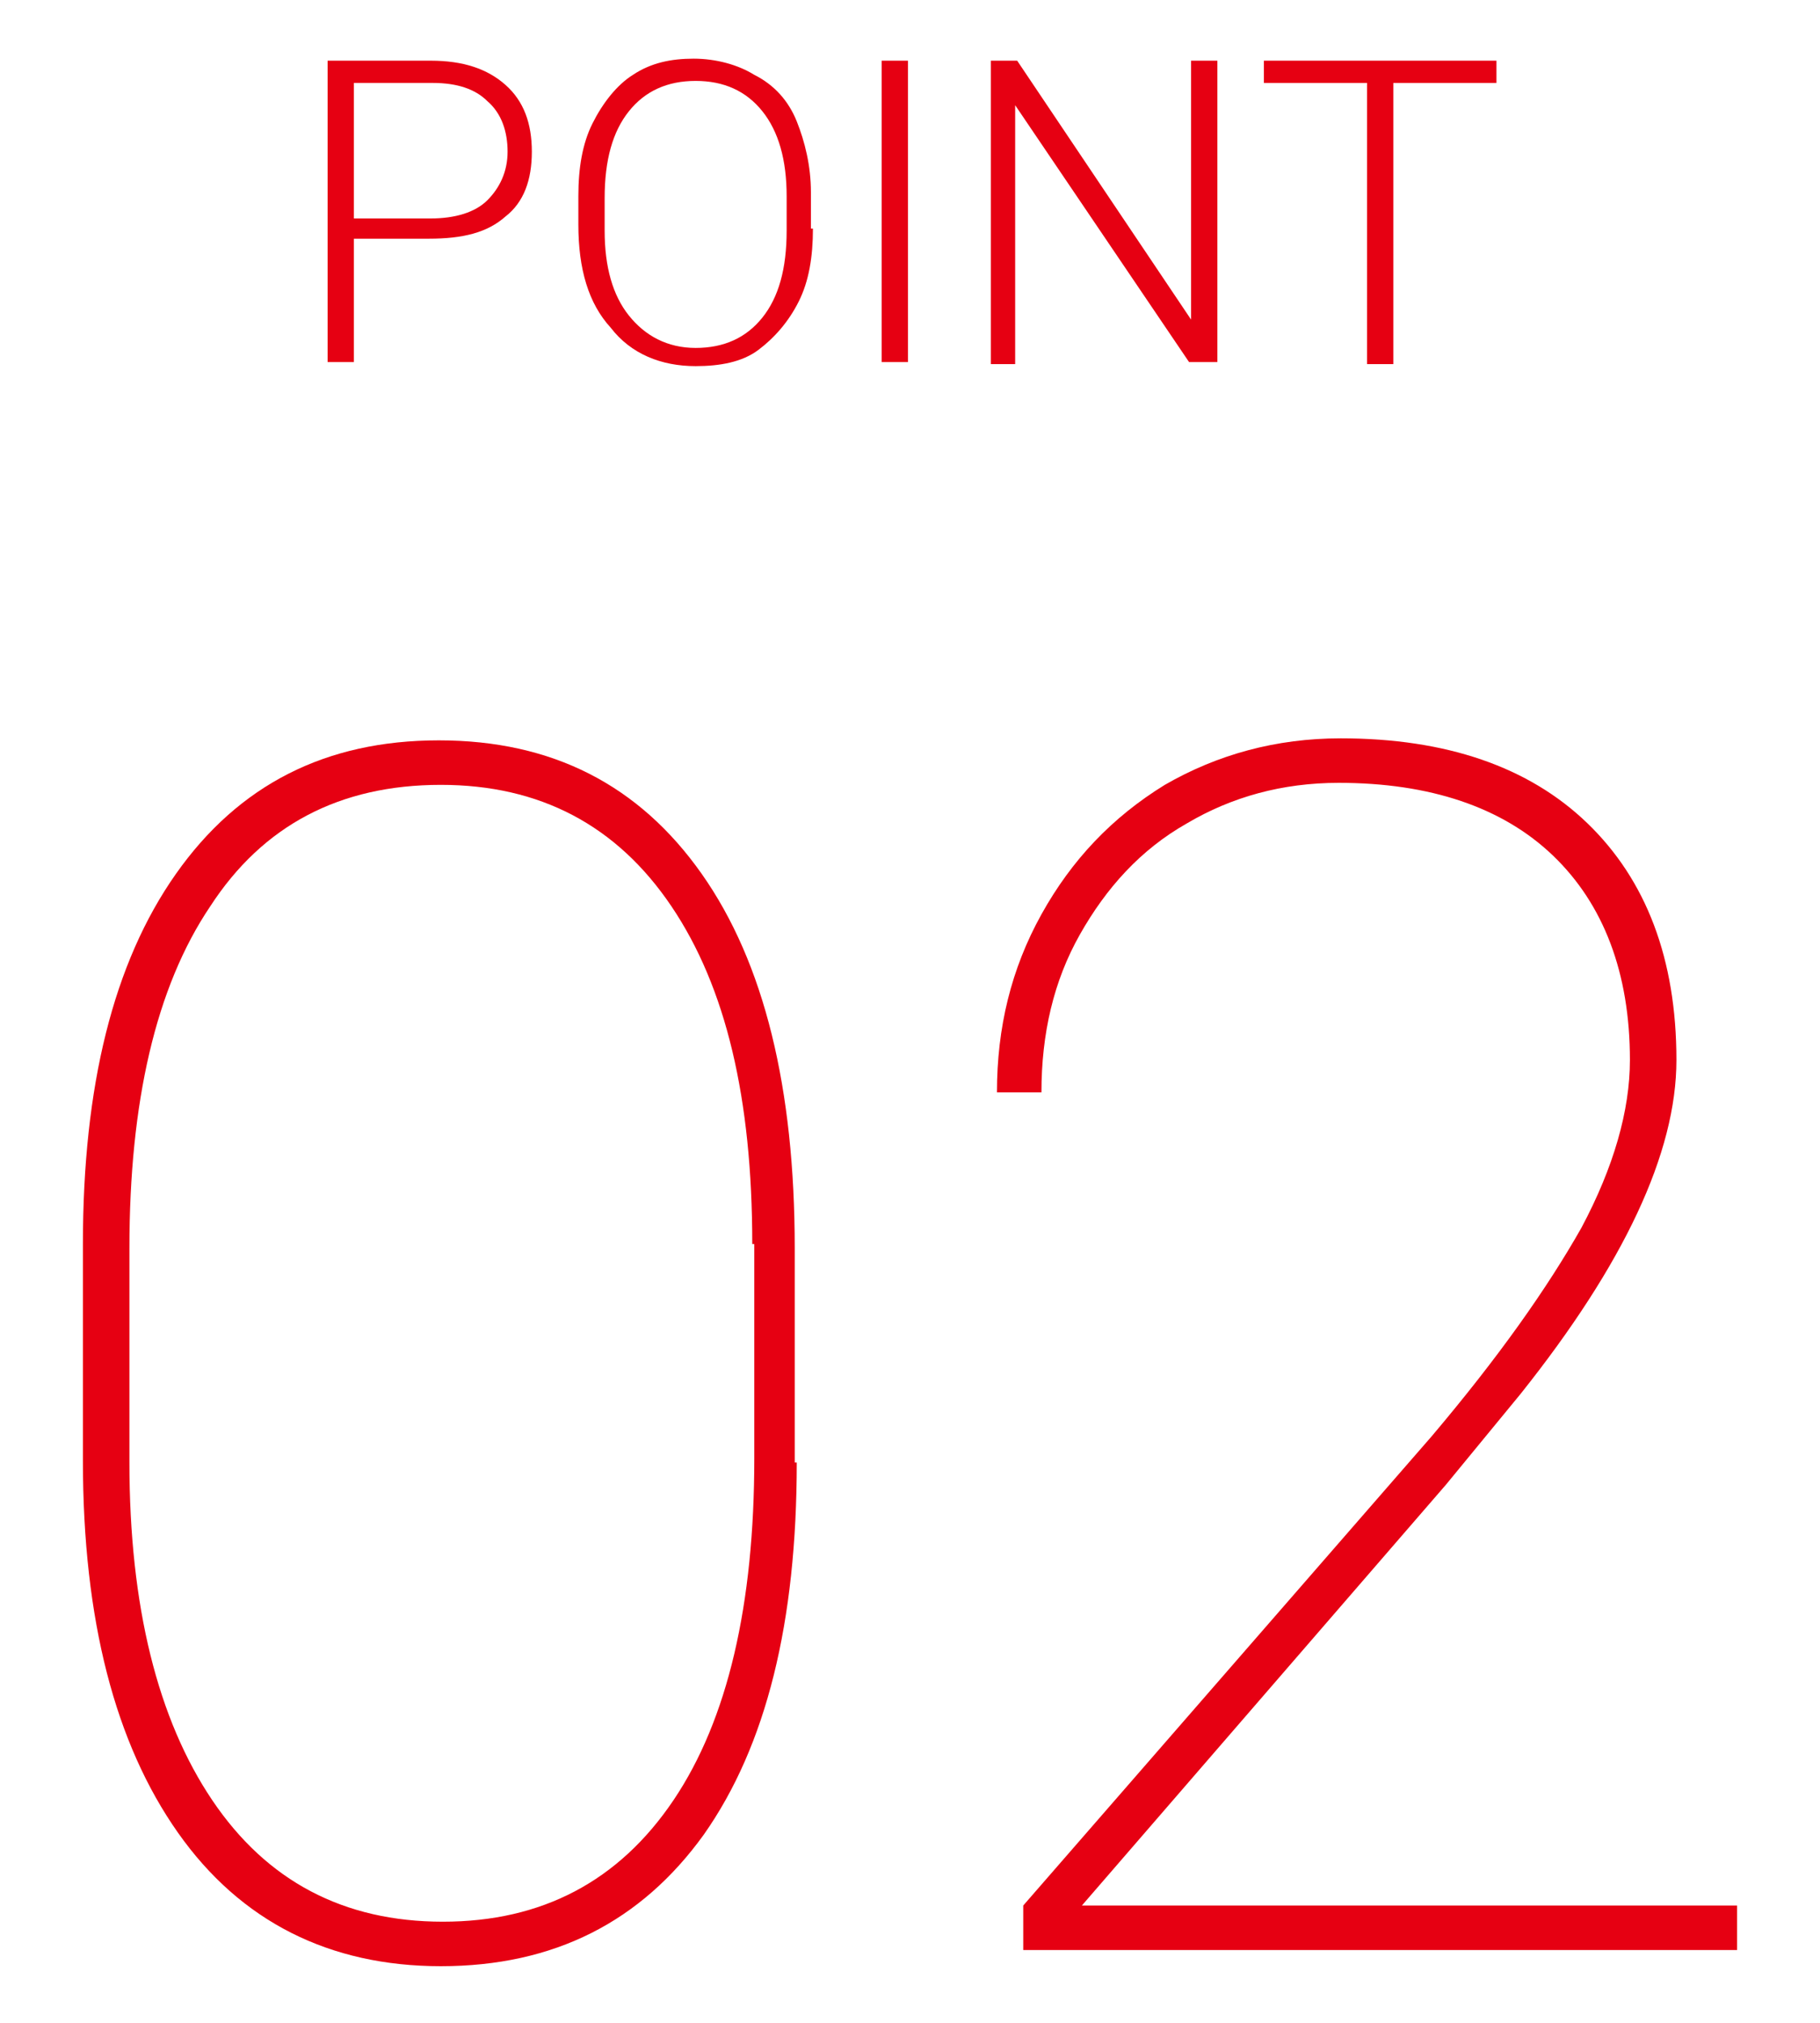
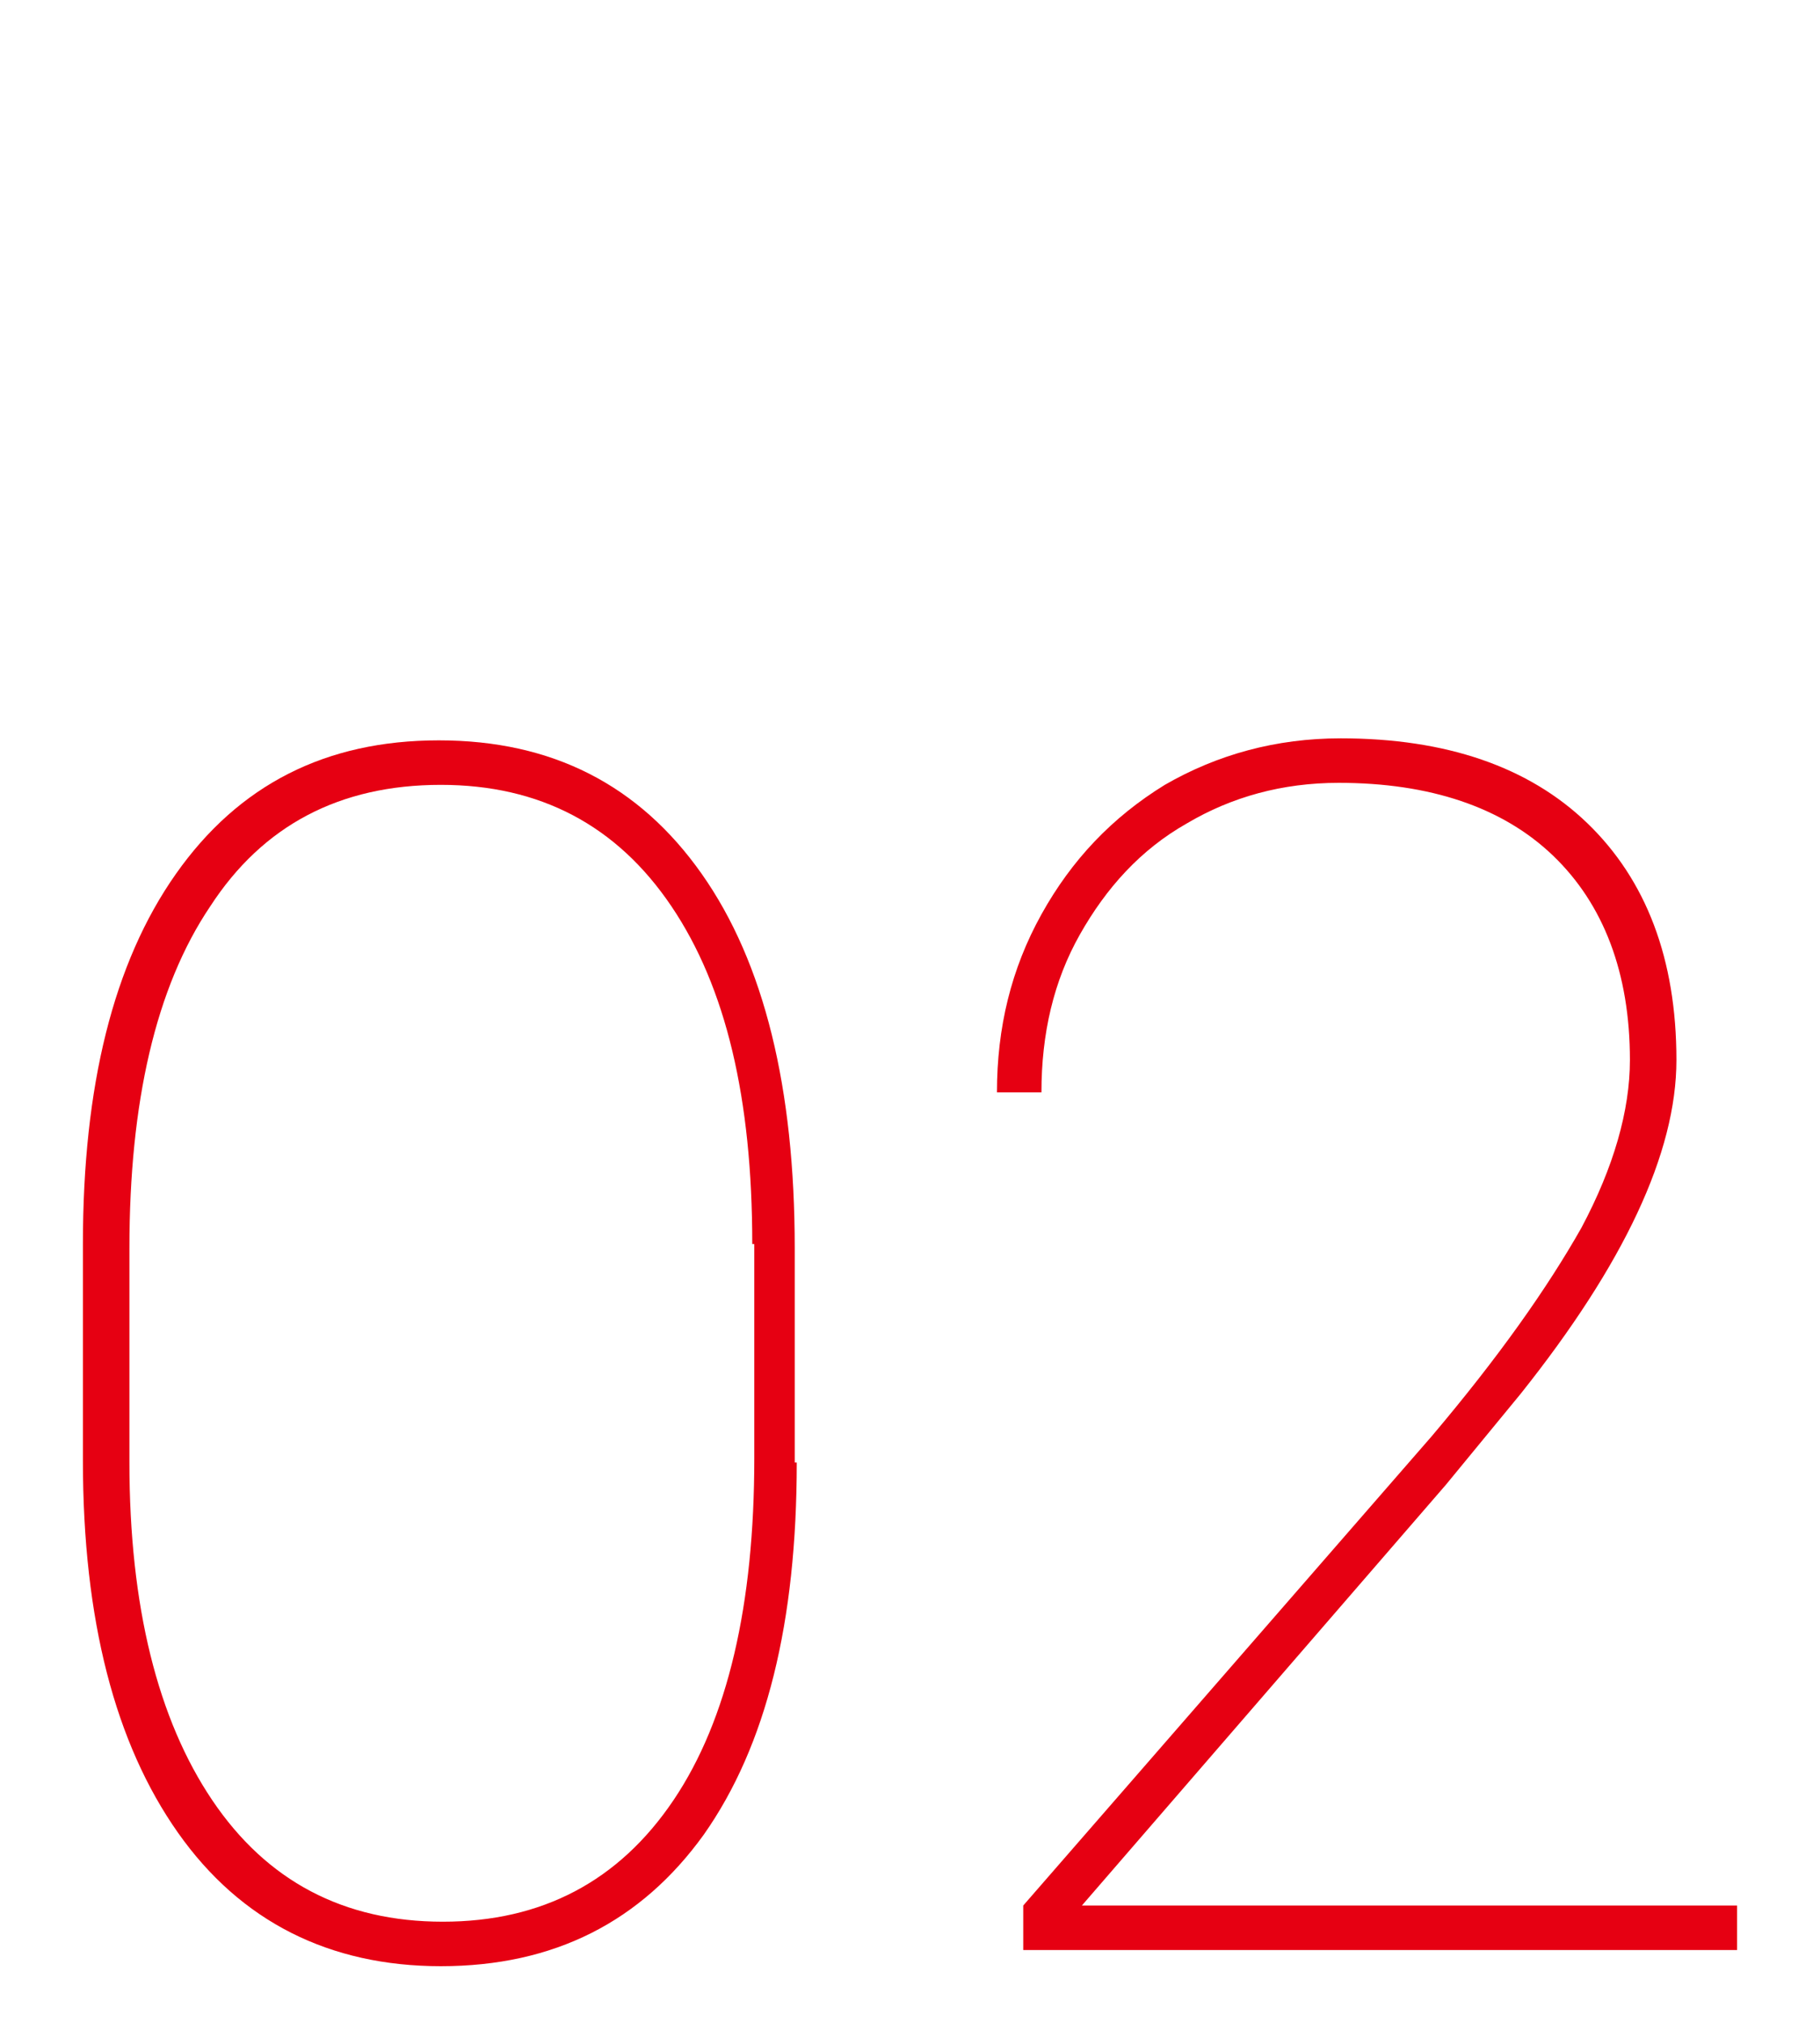
<svg xmlns="http://www.w3.org/2000/svg" version="1.1" id="レイヤー_1" x="0px" y="0px" width="90px" height="100px" viewBox="0 0 90 100" enable-background="new 0 0 90 100" xml:space="preserve">
  <g>
    <g>
      <g>
        <path fill="#E60012" d="M39.4,72.3c0,7.9-1.5,14-4.6,18.4c-3.1,4.3-7.4,6.5-13,6.5c-5.5,0-9.9-2.2-13-6.6S4.1,80.1,4.1,72.2V61.5     c0-7.8,1.5-13.9,4.6-18.3c3.1-4.4,7.4-6.6,13-6.6c5.6,0,9.9,2.2,13,6.6c3.1,4.4,4.6,10.6,4.6,18.5V72.3z M37.2,61.5     c0-7.2-1.3-12.7-4-16.7c-2.7-4-6.5-6-11.4-6c-5,0-8.8,2-11.4,6c-2.7,4-4,9.7-4,16.9v10.6c0,7.1,1.4,12.7,4.1,16.7     c2.7,4,6.5,6,11.4,6c4.9,0,8.7-2,11.4-6c2.7-4,4-9.7,4-16.9V61.5z" />
        <path fill="#E60012" d="M85.9,96.4H50.6v-2.2L70.8,71c3.3-3.9,5.7-7.3,7.4-10.3c1.6-3,2.4-5.8,2.4-8.3c0-4.3-1.3-7.7-3.8-10.1     c-2.5-2.4-6.1-3.6-10.6-3.6c-2.8,0-5.3,0.7-7.5,2c-2.3,1.3-4,3.2-5.3,5.5c-1.3,2.3-1.9,4.9-1.9,7.8h-2.2c0-3.2,0.7-6.1,2.2-8.8     c1.5-2.7,3.5-4.8,6.1-6.4c2.6-1.5,5.5-2.3,8.7-2.3c5.2,0,9.3,1.4,12.2,4.2c2.9,2.8,4.4,6.7,4.4,11.7c0,4.6-2.6,10.1-7.7,16.5     l-3.7,4.5L53.5,94.2h32.4V96.4z" />
      </g>
    </g>
    <g>
      <g>
-         <path fill="#E60012" d="M17.5,11.8v6.1h-1.3V3h5.1c1.6,0,2.8,0.4,3.7,1.2c0.9,0.8,1.3,1.9,1.3,3.3c0,1.4-0.4,2.5-1.3,3.2     c-0.9,0.8-2.1,1.1-3.8,1.1H17.5z M17.5,10.8h3.8c1.2,0,2.2-0.3,2.8-0.9s1-1.4,1-2.4c0-1-0.3-1.9-1-2.5c-0.6-0.6-1.5-0.9-2.7-0.9     h-3.9V10.8z" />
-         <path fill="#E60012" d="M40.2,11.3c0,1.4-0.2,2.6-0.7,3.6c-0.5,1-1.2,1.8-2,2.4s-1.9,0.8-3.1,0.8c-1.7,0-3.2-0.6-4.2-1.9     c-1.1-1.2-1.6-2.9-1.6-5.1V9.7c0-1.4,0.2-2.6,0.7-3.6c0.5-1,1.2-1.9,2-2.4c0.9-0.6,1.9-0.8,3-0.8s2.2,0.3,3,0.8     C38.3,4.2,39,5,39.4,6s0.7,2.2,0.7,3.5V11.3z M38.9,9.7c0-1.8-0.4-3.2-1.2-4.2c-0.8-1-1.9-1.5-3.3-1.5c-1.4,0-2.5,0.5-3.3,1.5     c-0.8,1-1.2,2.4-1.2,4.3v1.6c0,1.8,0.4,3.2,1.2,4.2c0.8,1,1.9,1.6,3.3,1.6c1.4,0,2.5-0.5,3.3-1.5c0.8-1,1.2-2.4,1.2-4.3V9.7z" />
-         <path fill="#E60012" d="M44.9,17.9h-1.3V3h1.3V17.9z" />
-         <path fill="#E60012" d="M60.1,17.9h-1.3L50.2,5.2v12.8H49V3h1.3l8.6,12.8V3h1.3V17.9z" />
-         <path fill="#E60012" d="M74,4.1h-5.1v13.9h-1.3V4.1h-5.1V3H74V4.1z" />
-       </g>
+         </g>
    </g>
  </g>
</svg>